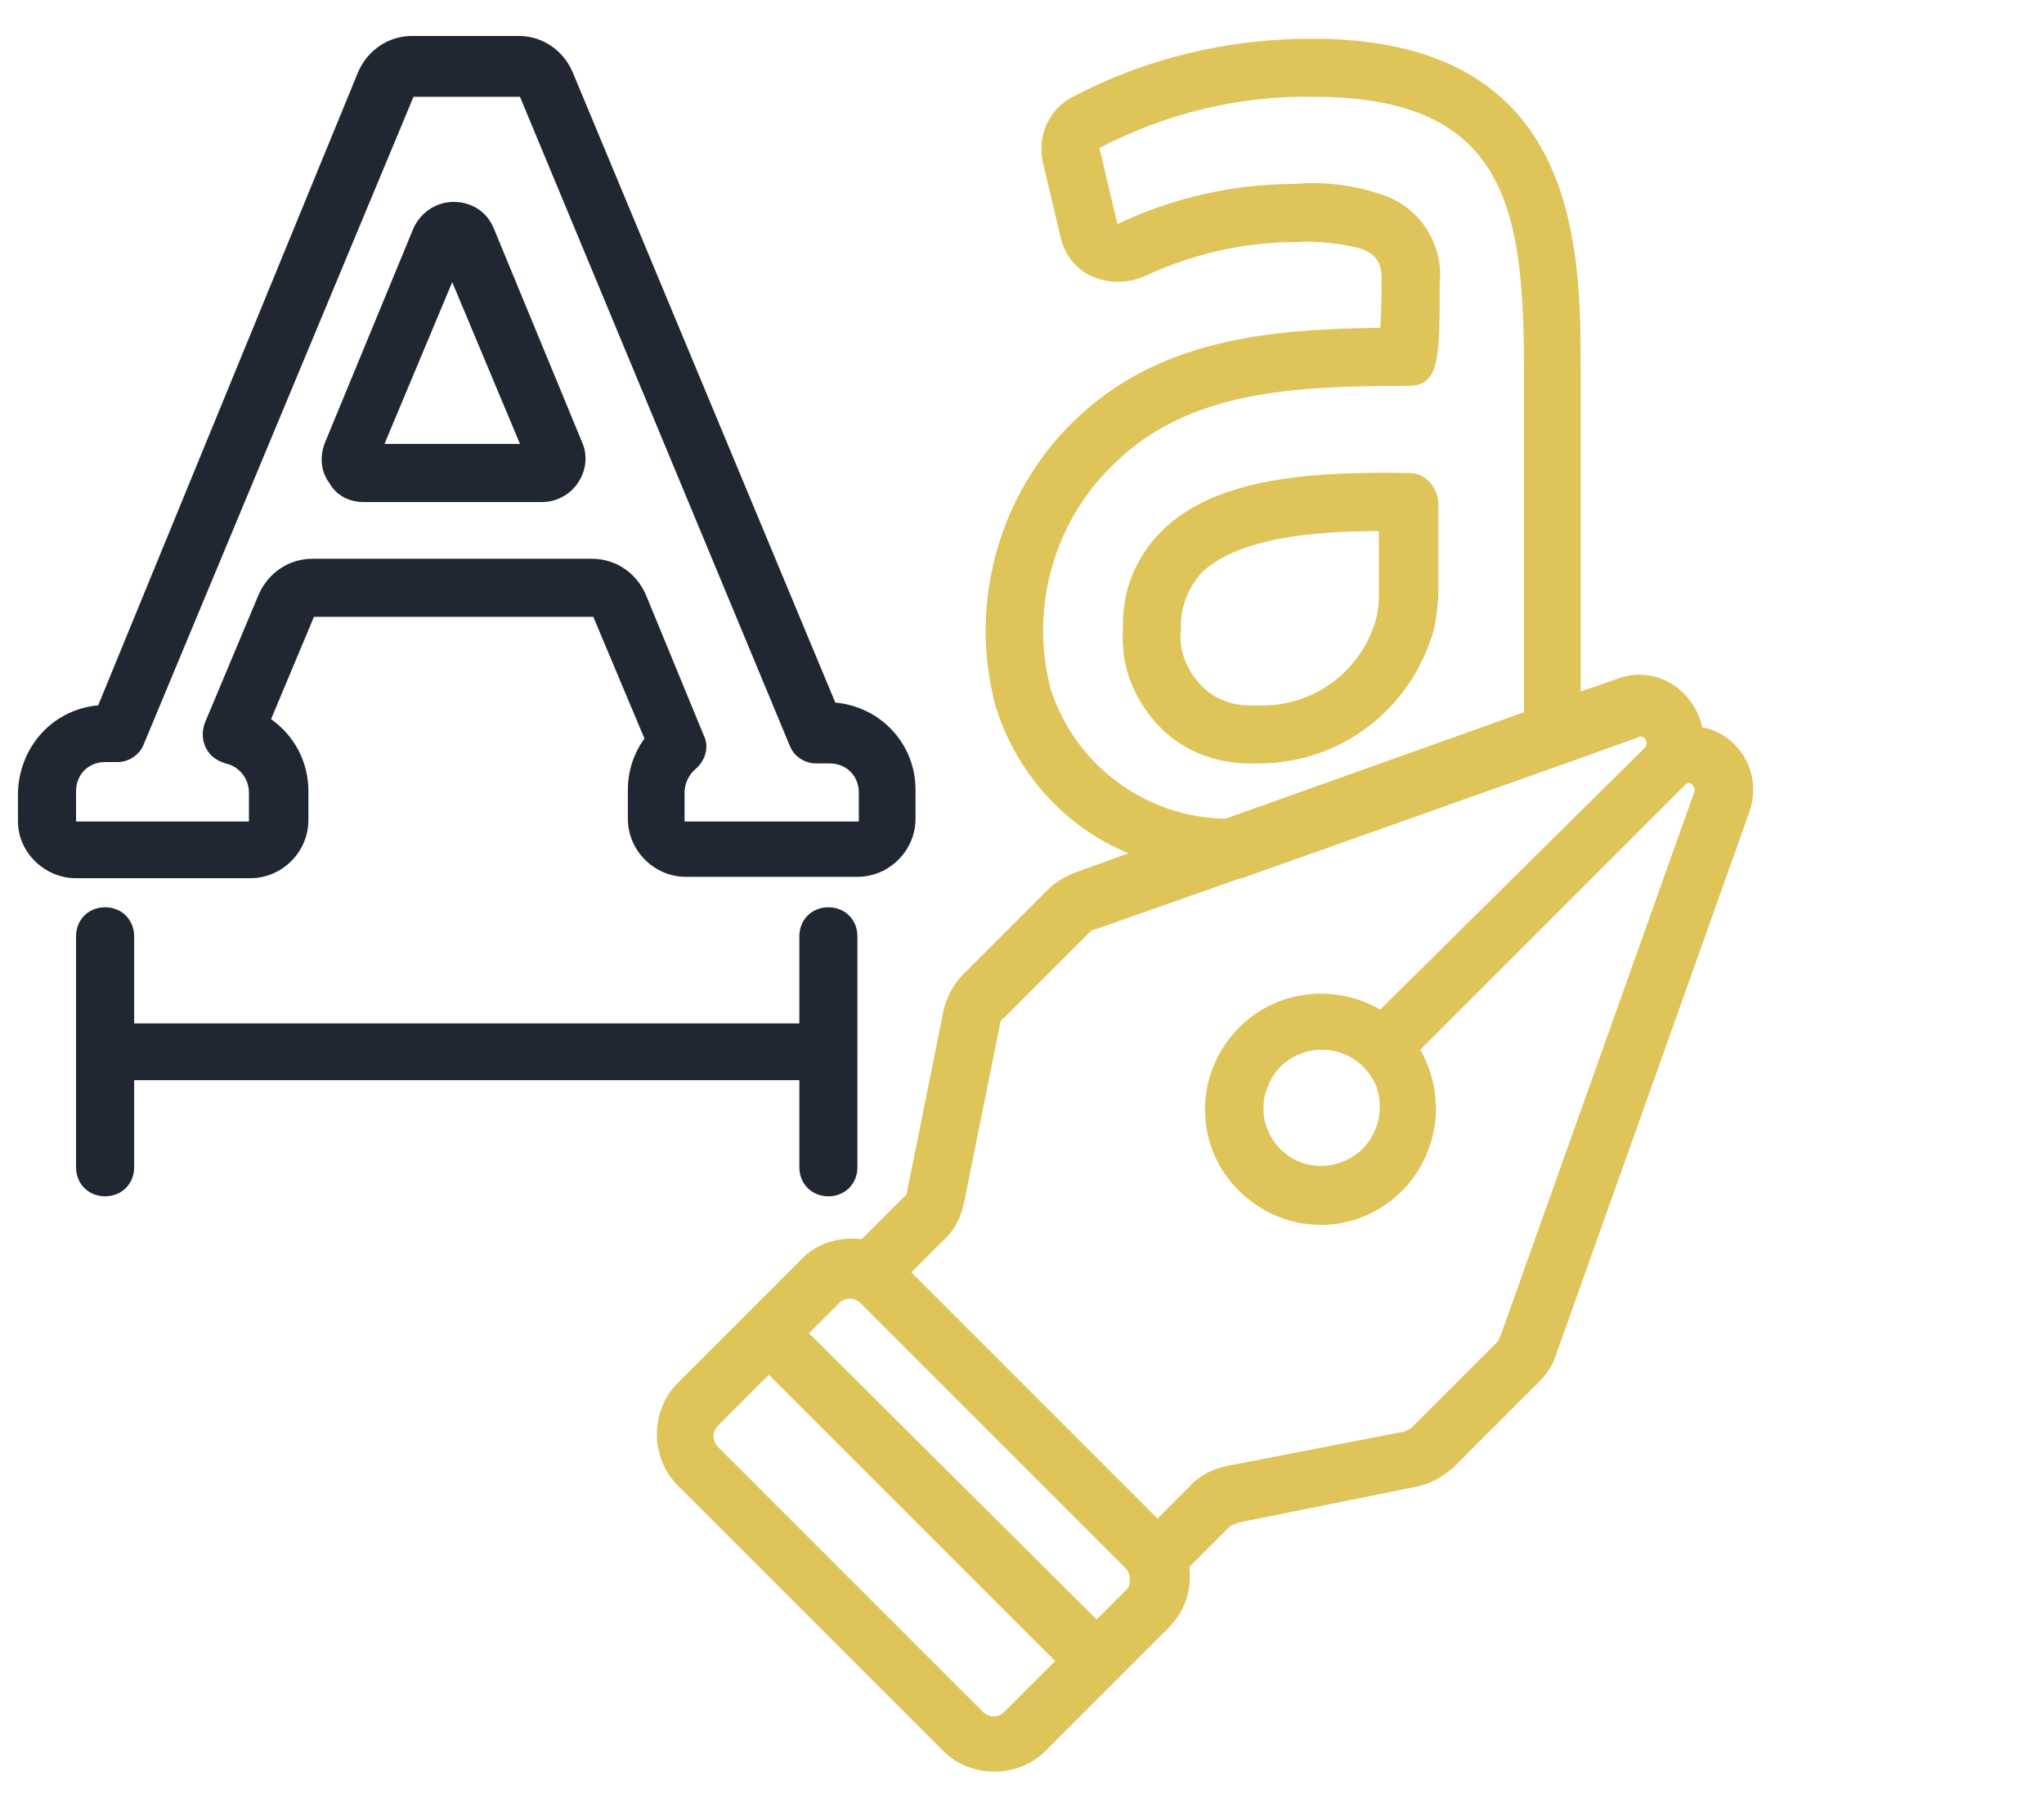
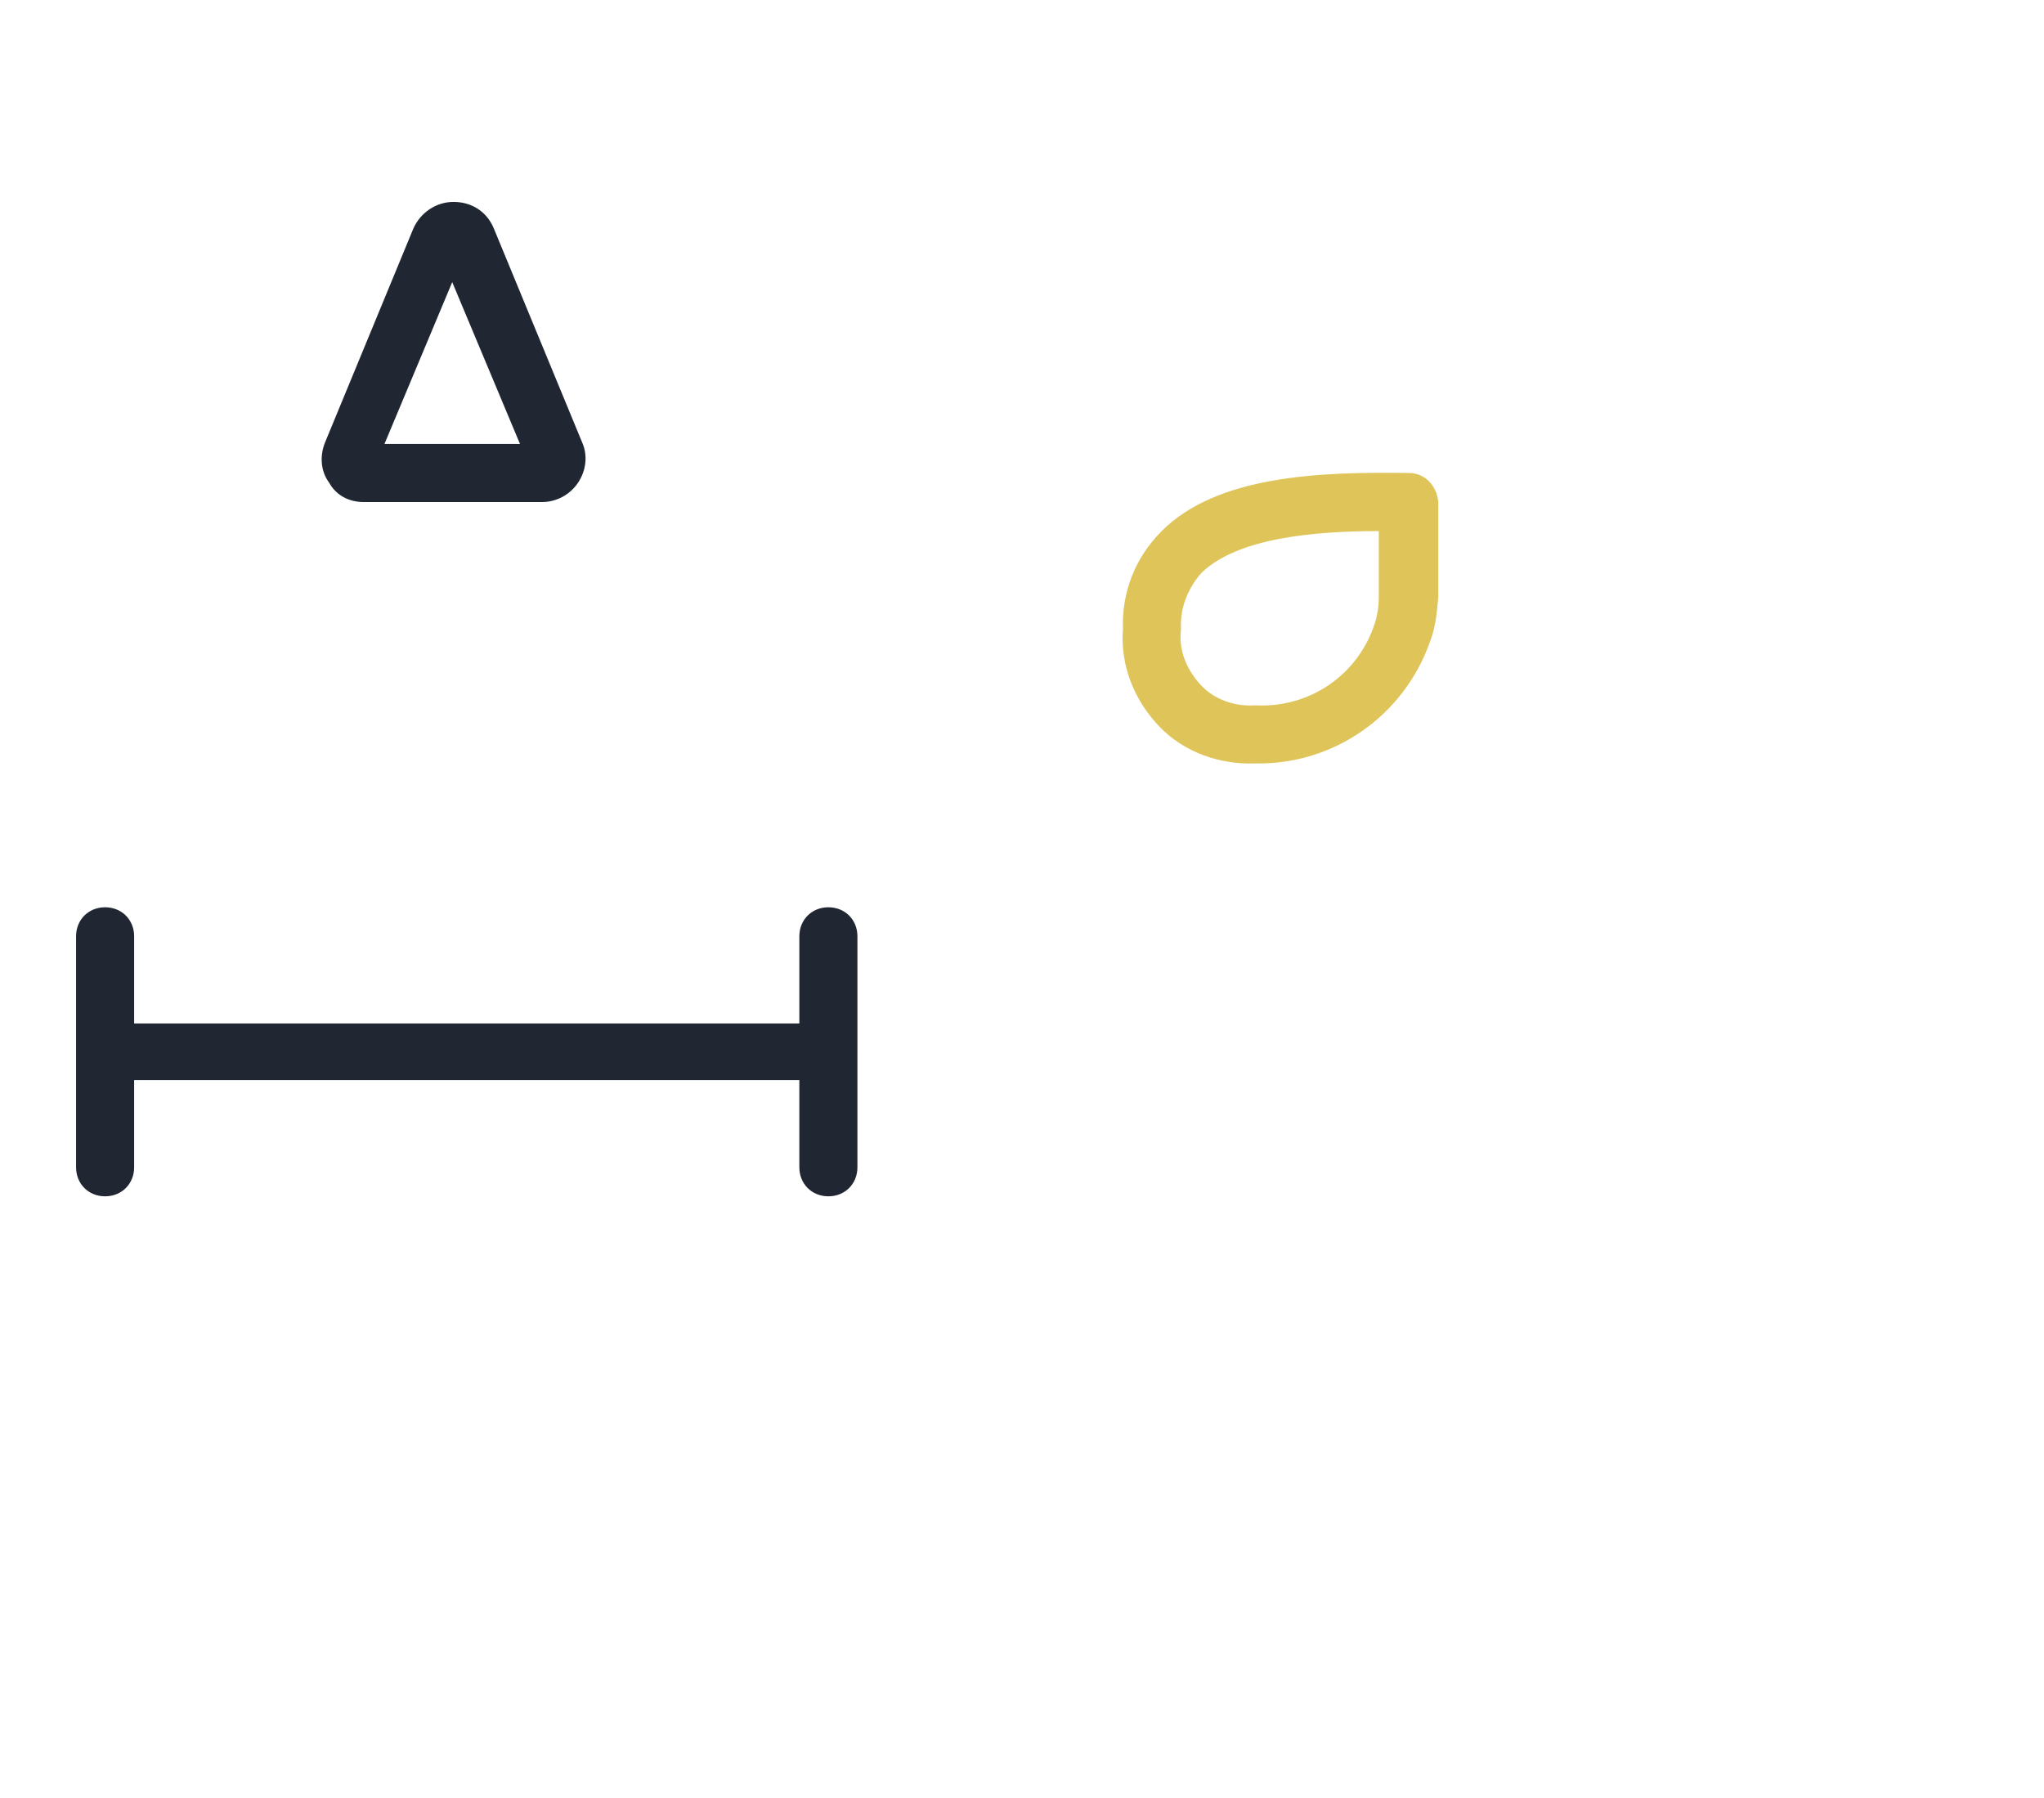
<svg xmlns="http://www.w3.org/2000/svg" version="1.1" id="Layer_1" x="0px" y="0px" viewBox="0 0 147.8 130" style="enable-background:new 0 0 147.8 130;" xml:space="preserve">
  <style type="text/css">
	.st0{fill:#212732;}
	.st1{fill:#DFC45A;}
</style>
  <g id="Page-1">
    <g>
      <path id="Shape_1_" class="st0" d="M26.3,36.3h12.9c1,0,2-0.5,2.6-1.4c0.6-0.9,0.7-2,0.3-2.9l-6.4-15.5c-0.5-1.2-1.6-1.9-2.9-1.9    s-2.4,0.8-2.9,1.9l-6.4,15.5c-0.4,1-0.3,2.1,0.3,2.9C24.3,35.8,25.2,36.3,26.3,36.3z M32.7,20.4l4.9,11.7h-9.8L32.7,20.4z" />
-       <path class="st0" d="M5.5,63.5h12.6c2.3,0,4.2-1.9,4.2-4.2v-2.1c0-2.1-1-4-2.7-5.2l3.1-7.4h20.2l3.7,8.8c-0.8,1.1-1.2,2.4-1.2,3.7    v2.1c0,2.3,1.9,4.2,4.2,4.2H62c2.3,0,4.2-1.9,4.2-4.2v-2.1c0-3.3-2.5-6-5.8-6.3l-19-45.6c-0.7-1.6-2.2-2.6-3.9-2.6h-7.7    c-1.7,0-3.2,1-3.9,2.6L7.1,51c-3.3,0.3-5.7,3-5.8,6.3v2.1C1.3,61.6,3.2,63.5,5.5,63.5z M5.5,57.2c0-1.2,0.9-2.1,2.1-2.1h0.9    c0.8,0,1.6-0.5,1.9-1.3L29.9,7h7.7l19.5,46.9c0.3,0.8,1.1,1.3,1.9,1.3H60c1.2,0,2.1,0.9,2.1,2.1v2.1H49.5v-2.1    c0-0.6,0.3-1.3,0.8-1.7c0.7-0.6,1-1.6,0.6-2.4L46.7,43c-0.7-1.6-2.2-2.6-3.9-2.6H22.6c-1.7,0-3.2,1-3.9,2.6l-3.9,9.3    c-0.2,0.6-0.2,1.2,0.1,1.8c0.3,0.6,0.8,0.9,1.4,1.1c1,0.2,1.7,1.1,1.7,2.1v2.1H5.5V57.2z" />
-       <path class="st1" d="M89.5,110.1l12.9-2.6c1-0.2,1.9-0.7,2.7-1.4l6.2-6.2c0.5-0.5,1-1.2,1.2-1.9l14-39.3c0.6-1.7,0.2-3.6-1.1-4.9    c-0.6-0.6-1.5-1.1-2.3-1.2c-0.3-1.3-1.1-2.5-2.3-3.2c-1.2-0.7-2.6-0.8-3.9-0.3l-2.6,0.9V27c0-9.1,0-24.2-19.4-24.2    c-6.1,0-12.1,1.4-17.5,4.3c-1.6,0.9-2.4,2.8-2,4.6l1.3,5.5c0.3,1.2,1.1,2.3,2.3,2.8c1.2,0.5,2.5,0.5,3.7,0c3.4-1.6,7.2-2.5,11-2.5    c1.6-0.1,3.3,0.1,4.8,0.5c0.9,0.4,1.5,0.9,1.4,2.5c0,0.5,0,2-0.1,3.2c-8.3,0.1-16.1,0.9-22.1,6.7C72.2,35.7,70,43.7,72,51.1    c1.5,4.8,5,8.7,9.6,10.6l-3.9,1.4c-0.7,0.3-1.4,0.7-1.9,1.2l-6.2,6.2c-0.7,0.7-1.2,1.7-1.4,2.7l-2.6,12.9c0,0.2-0.1,0.4-0.3,0.5    l-3,3c-1.6-0.2-3.3,0.3-4.4,1.5l-8.9,8.9c-2,2-2,5.4,0,7.4l19.2,19.2c2,2,5.4,2,7.4,0l8.9-8.9c1.2-1.2,1.7-2.8,1.5-4.4l3-3    C89.1,110.3,89.3,110.2,89.5,110.1z M76,49.9c-1.6-5.9,0.2-12.3,4.7-16.5c5.3-5.1,12.7-5.5,21.1-5.5c2.3,0,2.3-1.9,2.3-7.4    c0.3-2.8-1.4-5.5-4.1-6.4c-2-0.7-4.2-1-6.4-0.8c-4.4,0-8.8,1-12.8,2.9l-1.3-5.5C84.3,8.2,89.6,6.9,95,7c14.1,0,15.2,8.3,15.2,20    v24.5l-21.6,7.7C82.9,59.1,77.8,55.4,76,49.9z M72.6,123.8c-0.4,0.4-1.1,0.4-1.5,0l-19.2-19.2c-0.4-0.4-0.4-1.1,0-1.5l3.7-3.7    l20.7,20.7L72.6,123.8z M81.5,114.9l-2.2,2.2L58.5,96.4l2.2-2.2c0.4-0.4,1.1-0.4,1.5,0l19.2,19.2c0.2,0.2,0.3,0.5,0.3,0.7    S81.7,114.7,81.5,114.9L81.5,114.9z M86,107.5l-2.3,2.3L65.9,92l2.3-2.3C69,89,69.5,88,69.7,87l2.6-12.9c0-0.2,0.1-0.4,0.3-0.5    l6.2-6.2c0.1-0.1,0.2-0.2,0.4-0.2l10.5-3.7l0.1,0l23.4-8.3h0l5.3-1.9c0.2-0.1,0.4,0,0.5,0.2c0.1,0.2,0.1,0.4-0.1,0.6L99.8,73    c-3.6-2.1-8.3-1.3-10.9,2.1c-2.6,3.3-2.3,8.1,0.7,11c3,3,7.7,3.3,11,0.7c3.3-2.6,4.2-7.2,2.1-10.9l19.1-19.1    c0.1-0.1,0.2-0.2,0.3-0.2c0.1,0,0.3,0.1,0.3,0.2c0.1,0.1,0.2,0.3,0.1,0.5l-14,39.3c-0.1,0.1-0.1,0.3-0.2,0.4l-6.2,6.2    c-0.1,0.1-0.3,0.2-0.5,0.3L88.7,106C87.7,106.2,86.7,106.7,86,107.5z M98.5,83.1c-1.7,1.6-4.3,1.6-5.9,0c-1.2-1.2-1.6-3-0.9-4.6    c0.6-1.6,2.2-2.6,3.9-2.6c1.7,0,3.2,1,3.9,2.6C100.1,80.1,99.7,81.9,98.5,83.1z" />
      <path class="st1" d="M101.9,34.2C95.3,34.1,88,34.4,84,38.4c-1.9,1.9-2.9,4.4-2.8,7.1c-0.2,2.6,0.8,5.1,2.6,7    c1.8,1.9,4.4,2.8,7,2.7c5.6,0.1,10.7-3.4,12.6-8.8c0.4-1,0.5-2.1,0.6-3.2v-6.9C103.9,35.1,103,34.2,101.9,34.2z M99.7,43.2    c0,0.6-0.1,1.3-0.3,1.9c-1.2,3.7-4.7,6.1-8.6,5.9c-1.5,0.1-3-0.4-4-1.5c-1-1.1-1.6-2.5-1.4-4c-0.1-1.5,0.5-3,1.5-4.1    c2.6-2.5,8.1-3,12.8-3V43.2z" />
      <path class="st0" d="M7.6,65.6c-1.2,0-2.1,0.9-2.1,2.1v16.7c0,1.2,0.9,2.1,2.1,2.1s2.1-0.9,2.1-2.1v-6.3h48.1v6.3    c0,1.2,0.9,2.1,2.1,2.1s2.1-0.9,2.1-2.1V67.7c0-1.2-0.9-2.1-2.1-2.1s-2.1,0.9-2.1,2.1V74H9.7v-6.3C9.7,66.5,8.8,65.6,7.6,65.6z" />
    </g>
  </g>
</svg>